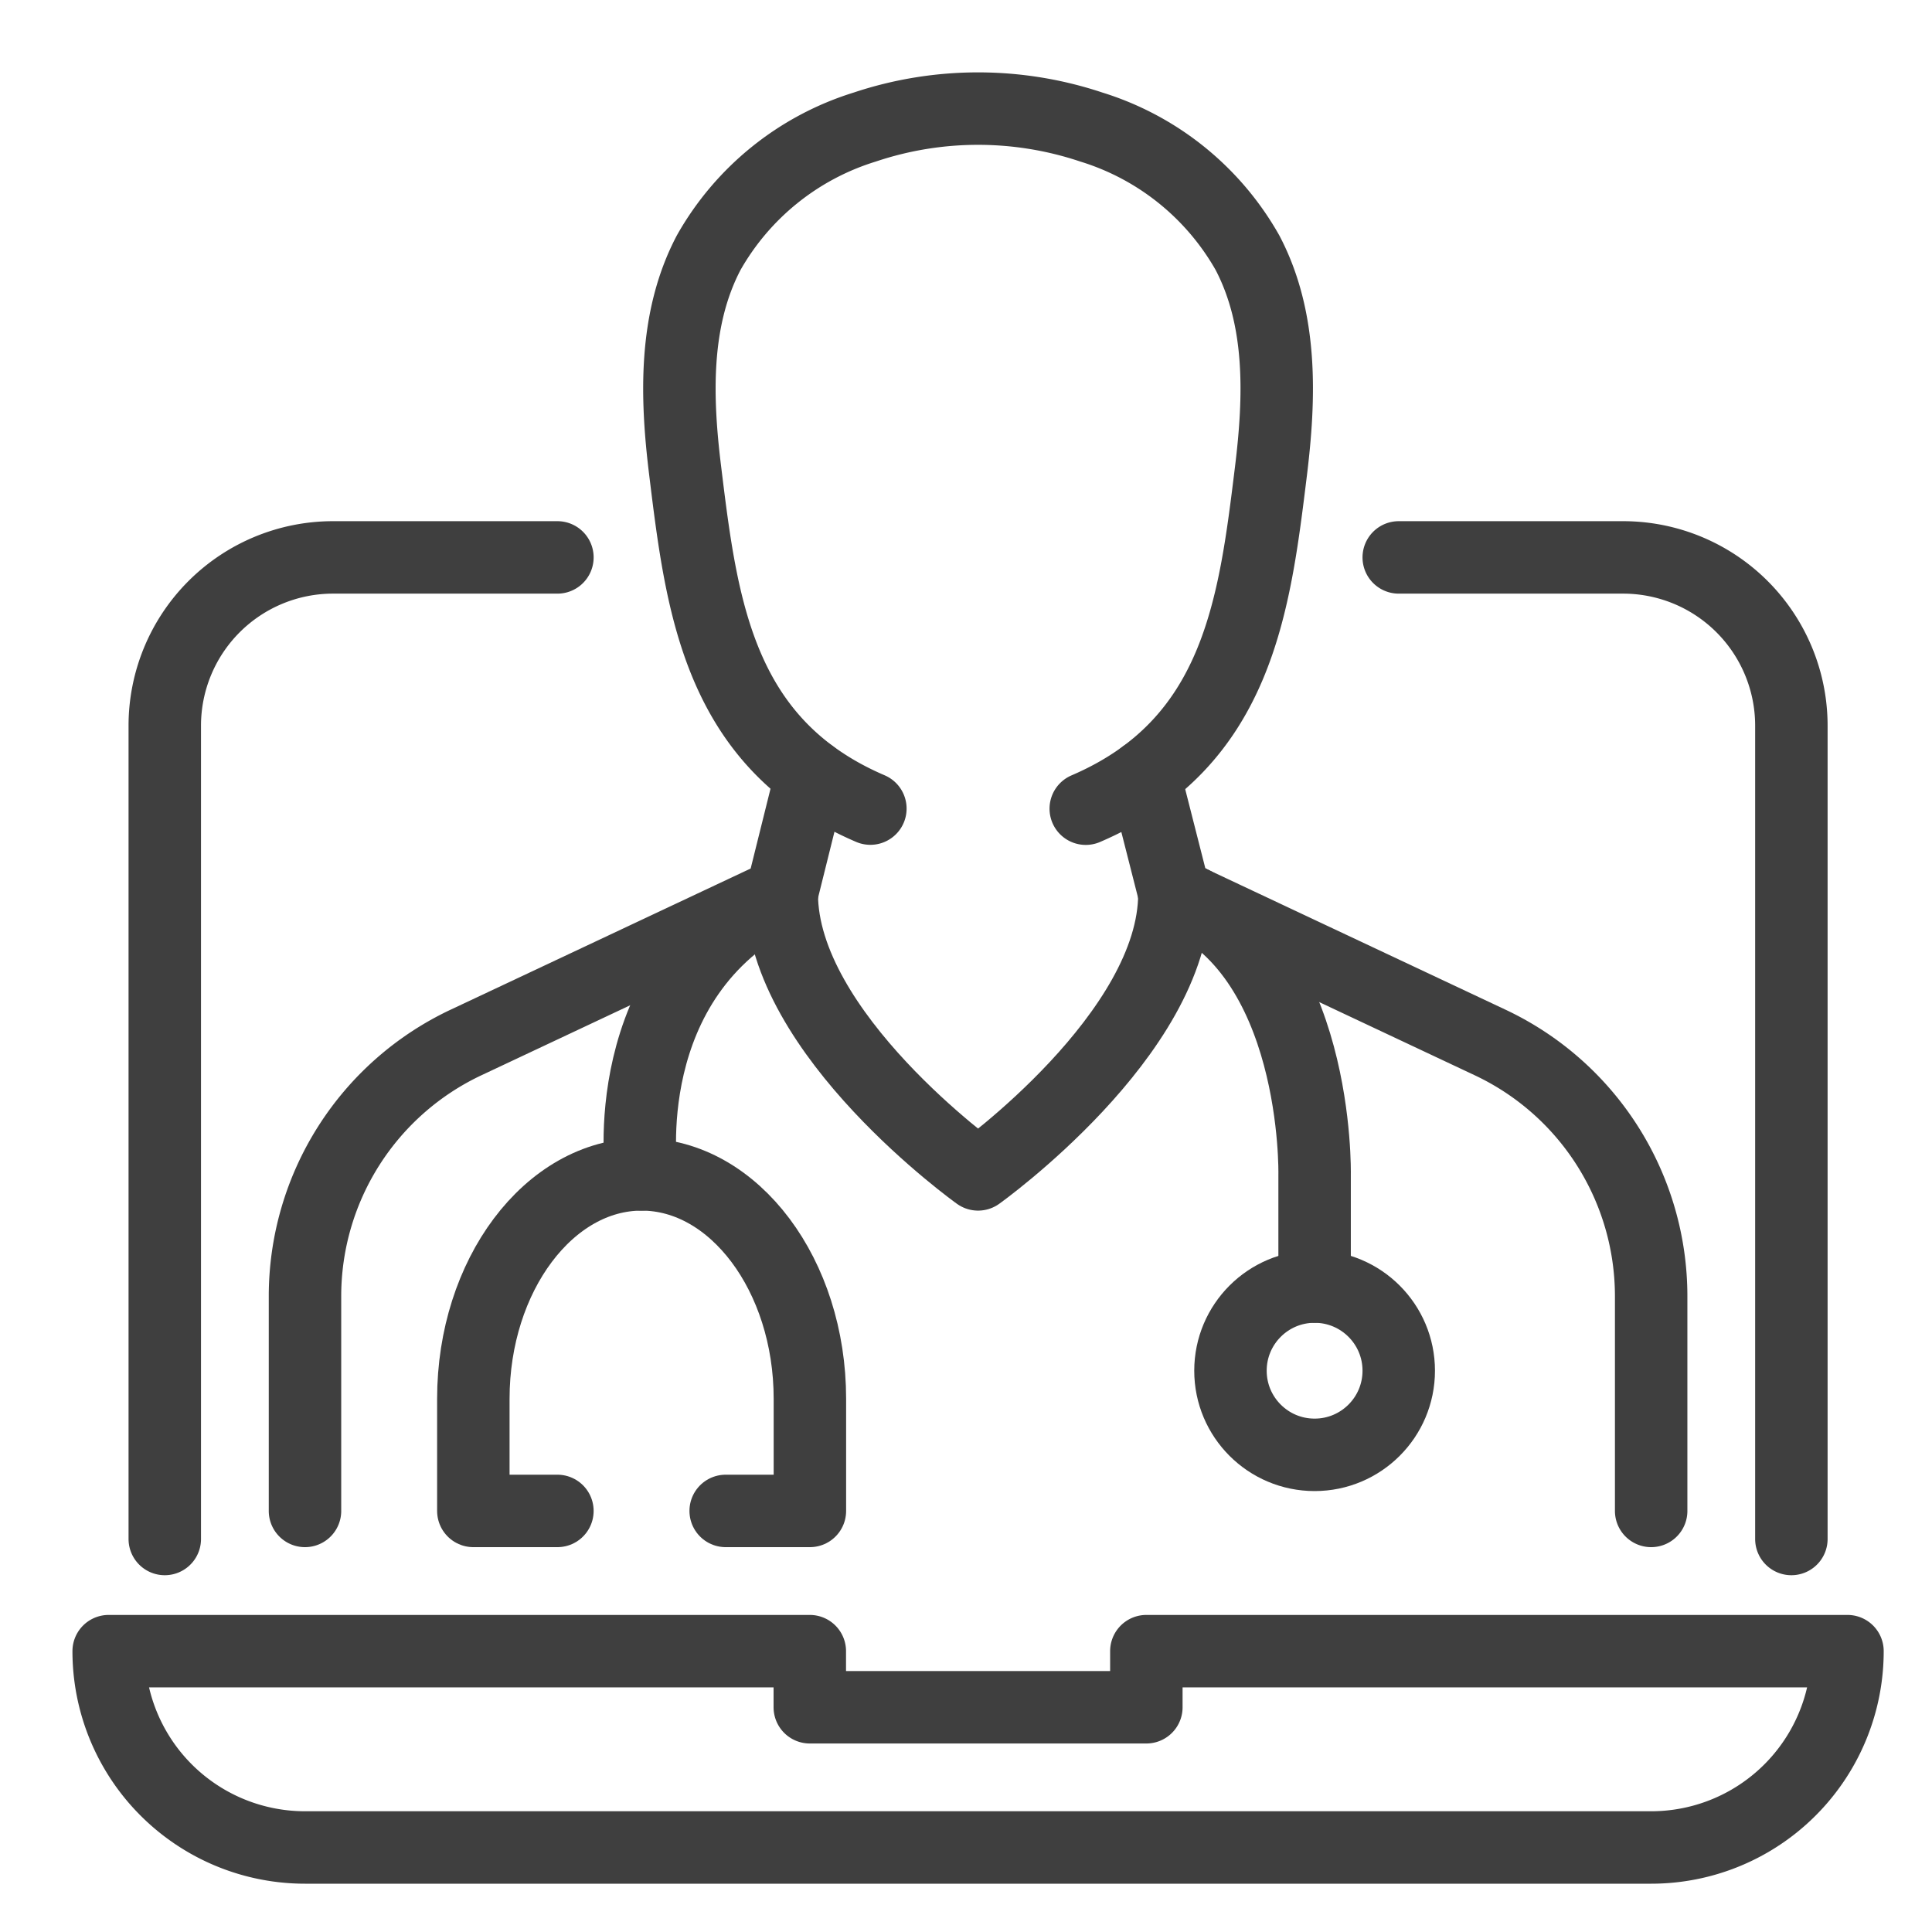
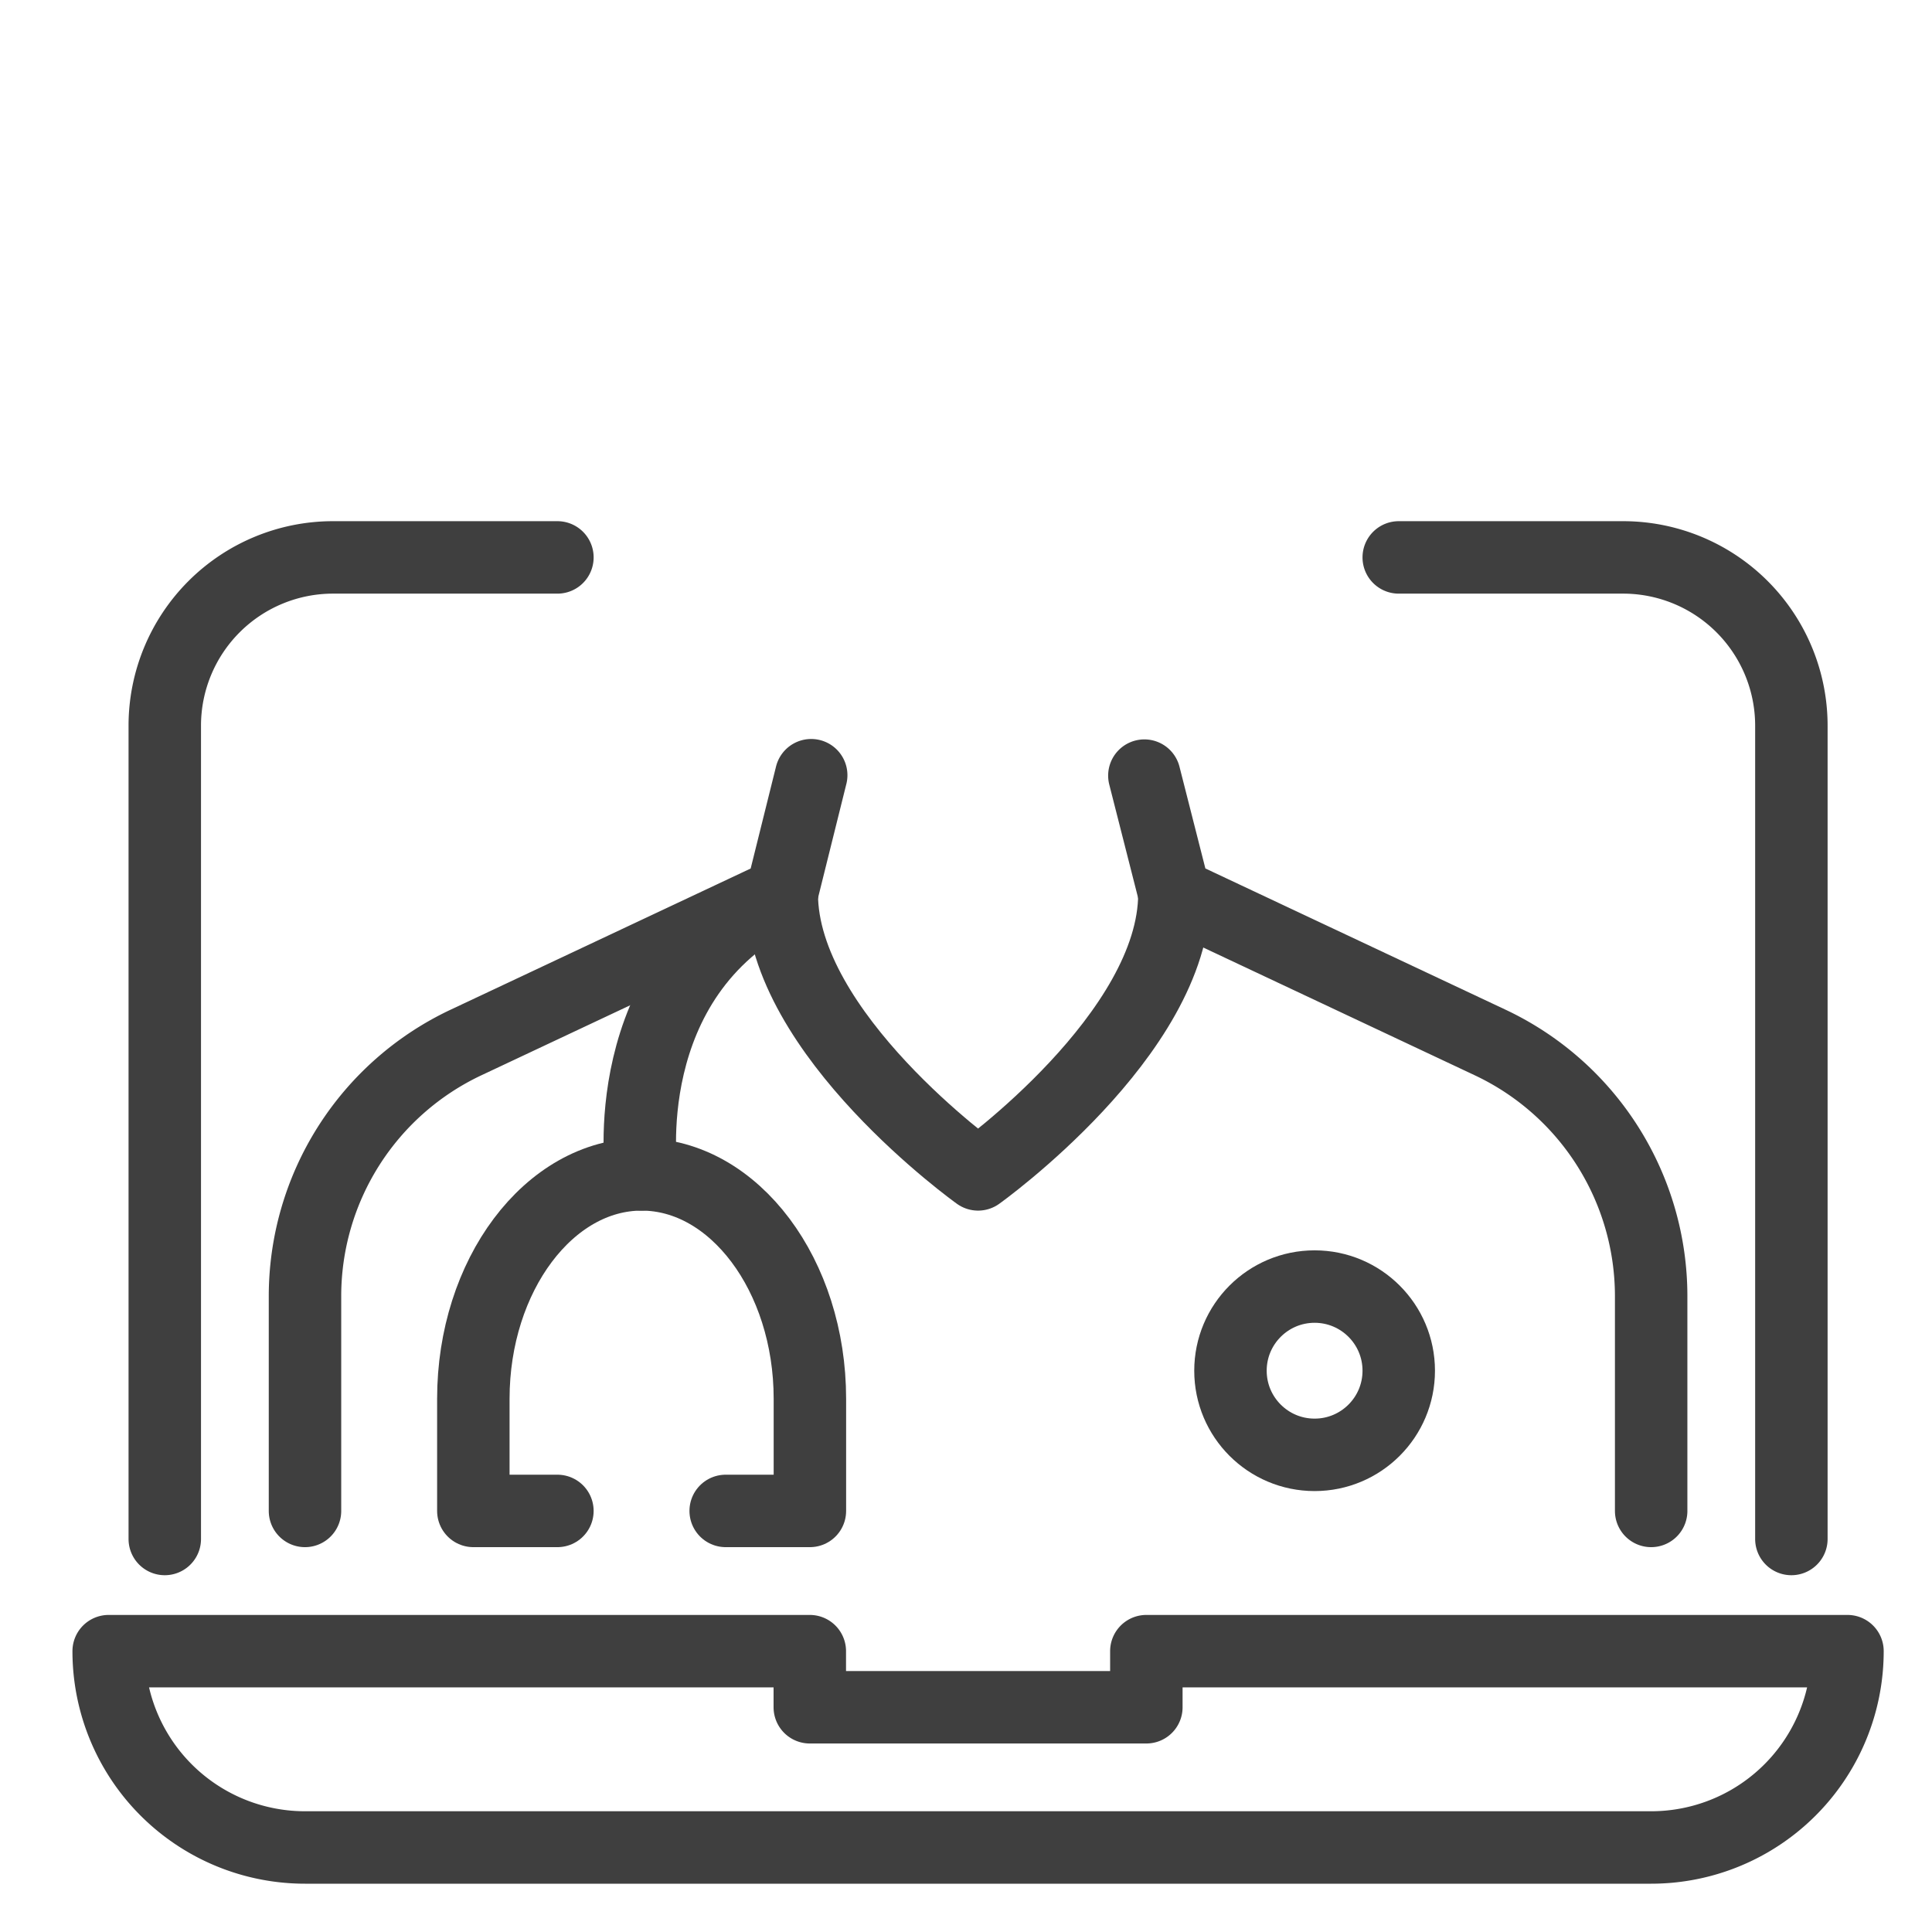
<svg xmlns="http://www.w3.org/2000/svg" id="Component_156_2" data-name="Component 156 – 2" width="80" height="80" viewBox="0 0 80 80">
  <defs>
    <clipPath id="clip-path">
      <rect id="Rectangle_2602" data-name="Rectangle 2602" width="75" height="75" fill="none" />
    </clipPath>
  </defs>
  <rect id="Rectangle_2603" data-name="Rectangle 2603" width="80" height="80" fill="none" />
  <g id="Group_6610" data-name="Group 6610" transform="translate(3 3)">
    <g id="Group_6609" data-name="Group 6609" clip-path="url(#clip-path)">
      <path id="Path_9438" data-name="Path 9438" d="M3.823,60.726V27.049a6.968,6.968,0,0,1,6.968-6.968h9.29" fill="none" stroke="#3f3f3f" stroke-linecap="round" stroke-linejoin="round" stroke-width="3" />
      <path id="Path_9439" data-name="Path 9439" d="M71.177,60.726V27.049a6.968,6.968,0,0,0-6.968-6.968h-9.29" fill="none" stroke="#3f3f3f" stroke-linecap="round" stroke-linejoin="round" stroke-width="3" />
      <path id="Path_9440" data-name="Path 9440" d="M65.371,73.5H9.629A8.129,8.129,0,0,1,1.5,65.371H30.532v2.323H44.468V65.371H73.5A8.128,8.128,0,0,1,65.371,73.5Z" fill="none" stroke="#3f3f3f" stroke-linecap="round" stroke-linejoin="round" stroke-width="3" />
      <path id="Path_9441" data-name="Path 9441" d="M9.629,59.564l0-8.884a11.613,11.613,0,0,1,6.668-10.513l13.07-6.15L30.59,29.1" fill="none" stroke="#3f3f3f" stroke-linecap="round" stroke-linejoin="round" stroke-width="3" />
      <path id="Path_9442" data-name="Path 9442" d="M65.371,59.564l0-8.884a11.613,11.613,0,0,0-6.668-10.513l-13.07-6.15-1.247-4.9" fill="none" stroke="#3f3f3f" stroke-linecap="round" stroke-linejoin="round" stroke-width="3" />
-       <path id="Path_9443" data-name="Path 9443" d="M41.959,30.486c6.294-2.7,6.983-8.389,7.669-13.982.37-3.019.483-6.271-.974-9.042a11.23,11.23,0,0,0-6.46-5.2,14.787,14.787,0,0,0-9.389,0,11.231,11.231,0,0,0-6.459,5.2C24.889,10.233,25,13.485,25.372,16.5c.685,5.593,1.375,11.285,7.668,13.982" fill="none" stroke="#3f3f3f" stroke-linecap="round" stroke-linejoin="round" stroke-width="3" />
      <path id="Path_9444" data-name="Path 9444" d="M29.371,34.016c0,5.806,8.129,11.613,8.129,11.613s8.129-5.807,8.129-11.613" fill="none" stroke="#3f3f3f" stroke-linecap="round" stroke-linejoin="round" stroke-width="3" />
      <path id="Path_9445" data-name="Path 9445" d="M29.371,34.016C22.4,37.5,23.565,45.629,23.565,45.629" fill="none" stroke="#3f3f3f" stroke-linecap="round" stroke-linejoin="round" stroke-width="3" />
-       <path id="Path_9446" data-name="Path 9446" d="M45.629,34.016c6,2.371,5.806,11.613,5.806,11.613v4.645" fill="none" stroke="#3f3f3f" stroke-linecap="round" stroke-linejoin="round" stroke-width="3" />
      <path id="Path_9447" data-name="Path 9447" d="M20.081,59.564H16.6V54.92c0-5.111,3.136-9.291,6.968-9.291s6.968,4.18,6.968,9.291v4.644H27.049" fill="none" stroke="#3f3f3f" stroke-linecap="round" stroke-linejoin="round" stroke-width="3" />
      <circle id="Ellipse_110" data-name="Ellipse 110" cx="3.484" cy="3.484" r="3.484" transform="translate(47.951 50.274)" fill="none" stroke="#3f3f3f" stroke-linecap="round" stroke-linejoin="round" stroke-width="3" />
    </g>
  </g>
</svg>